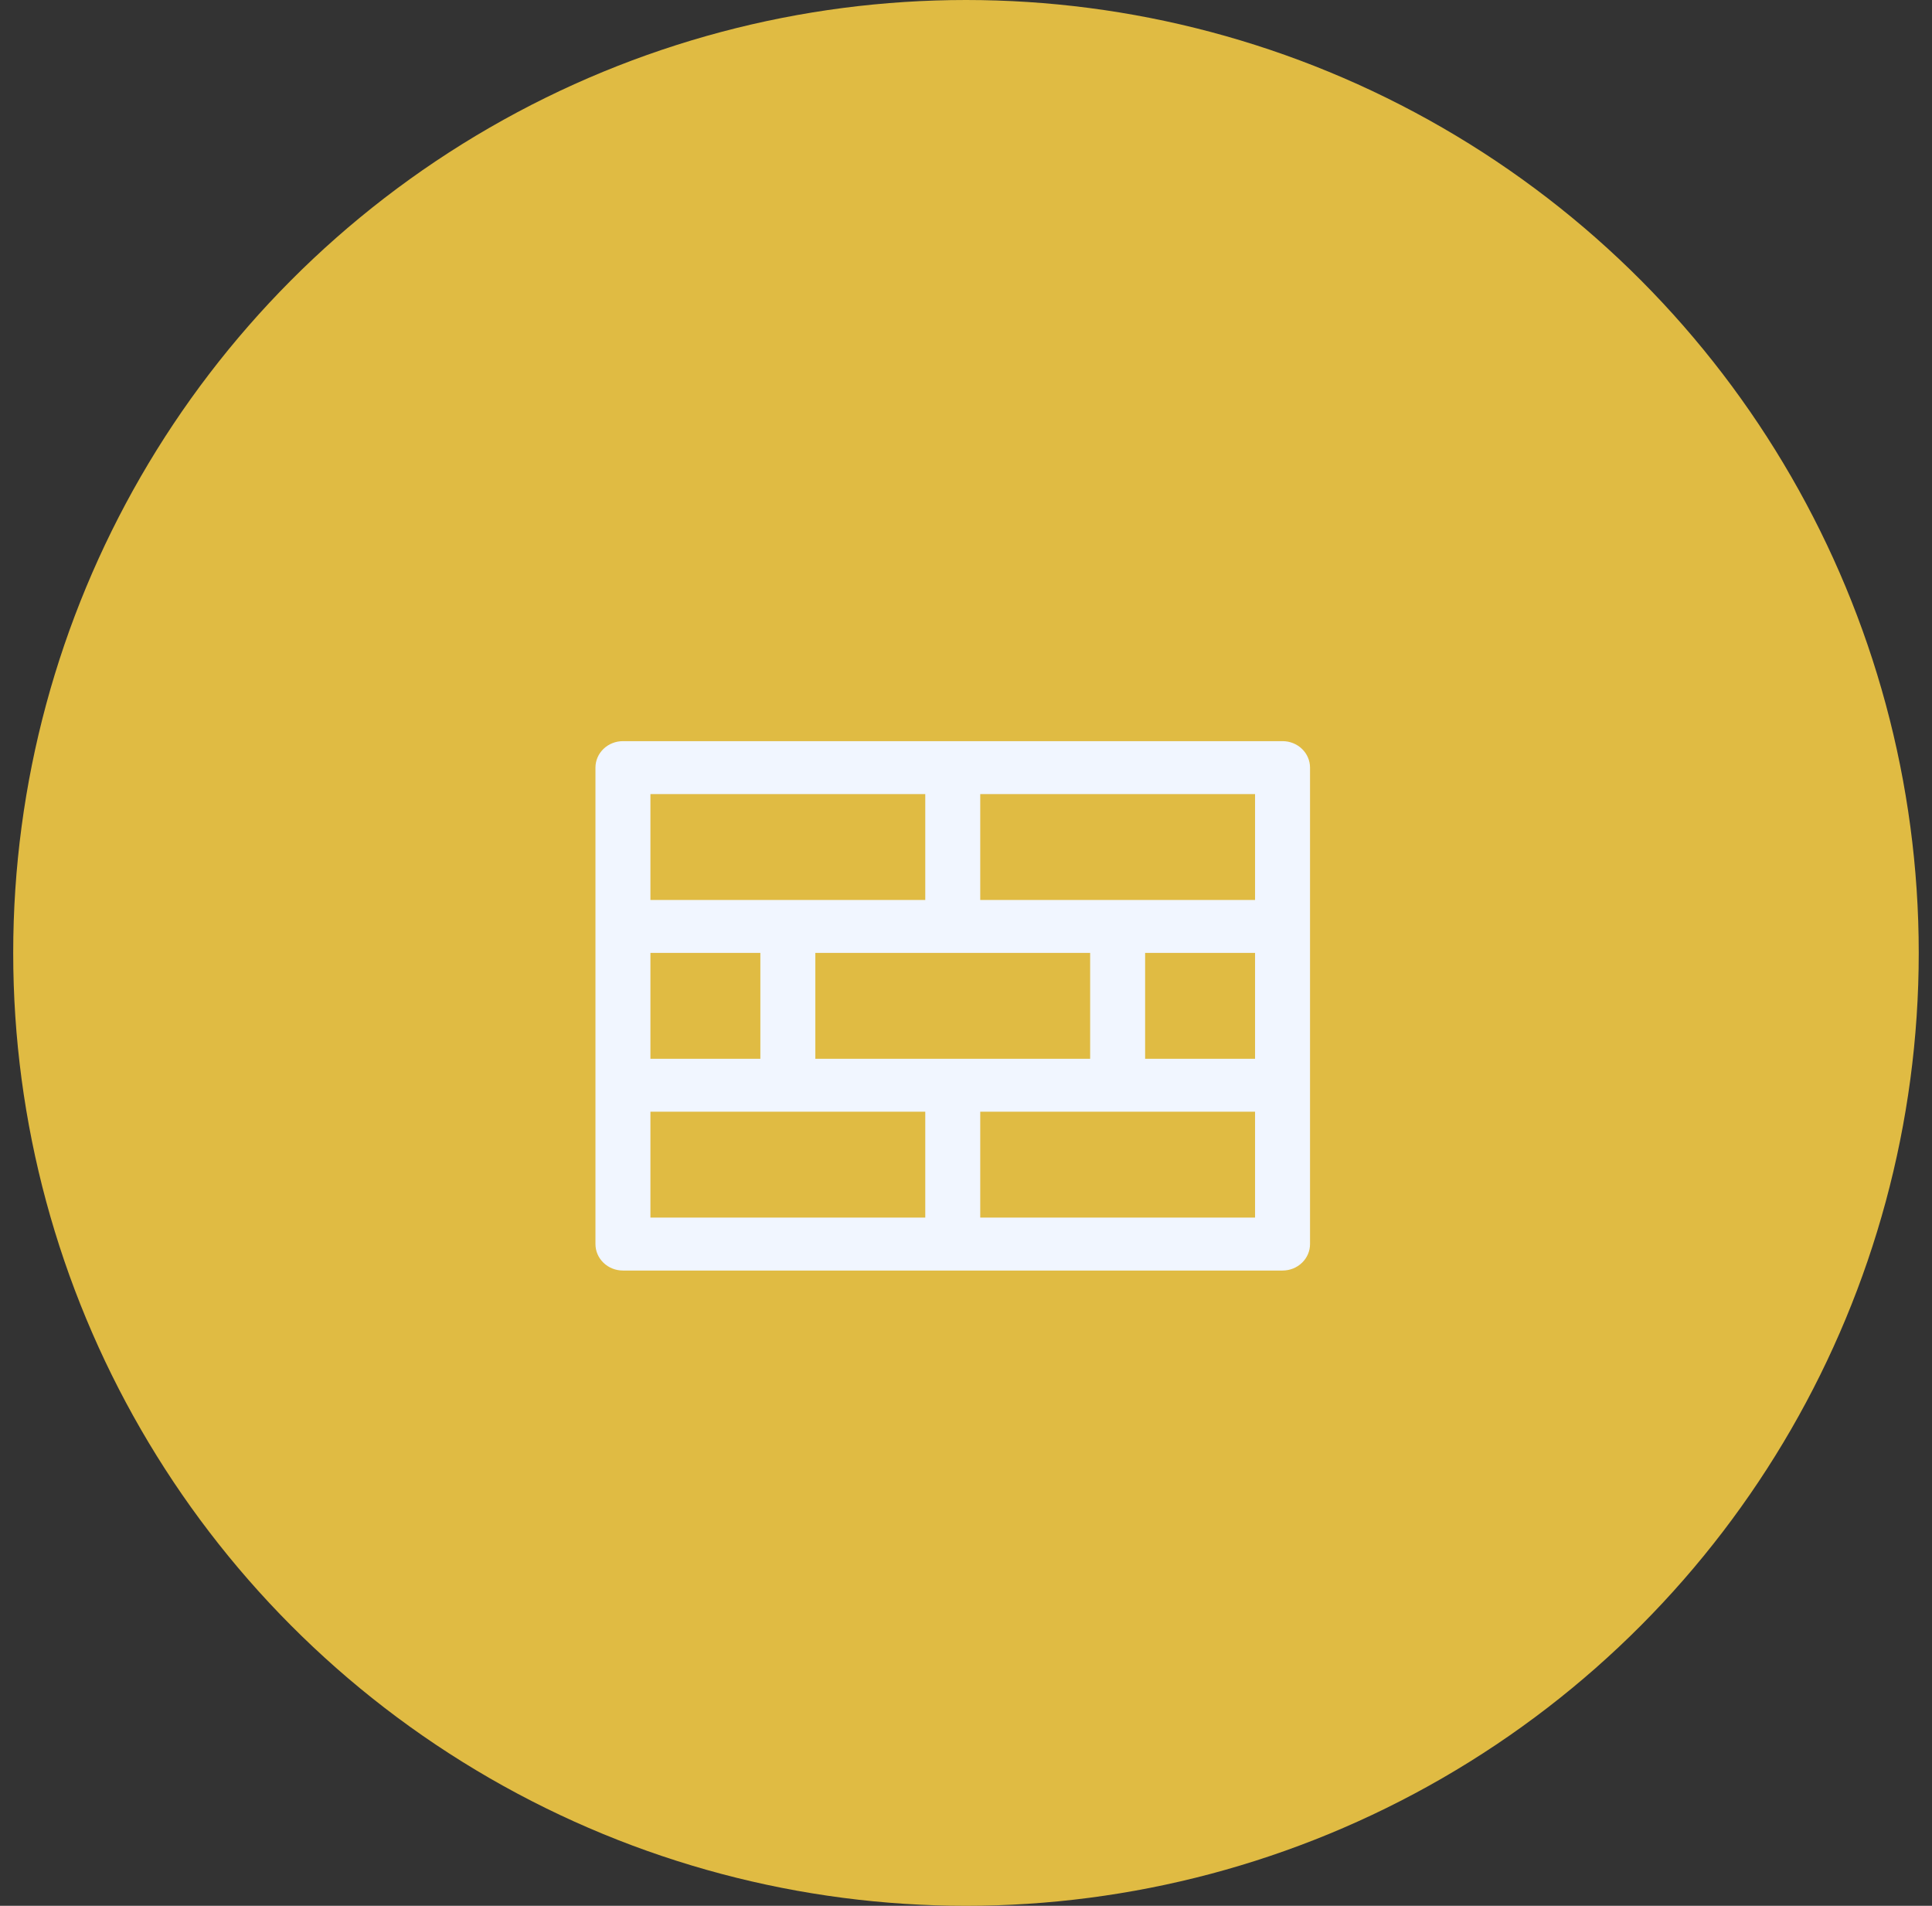
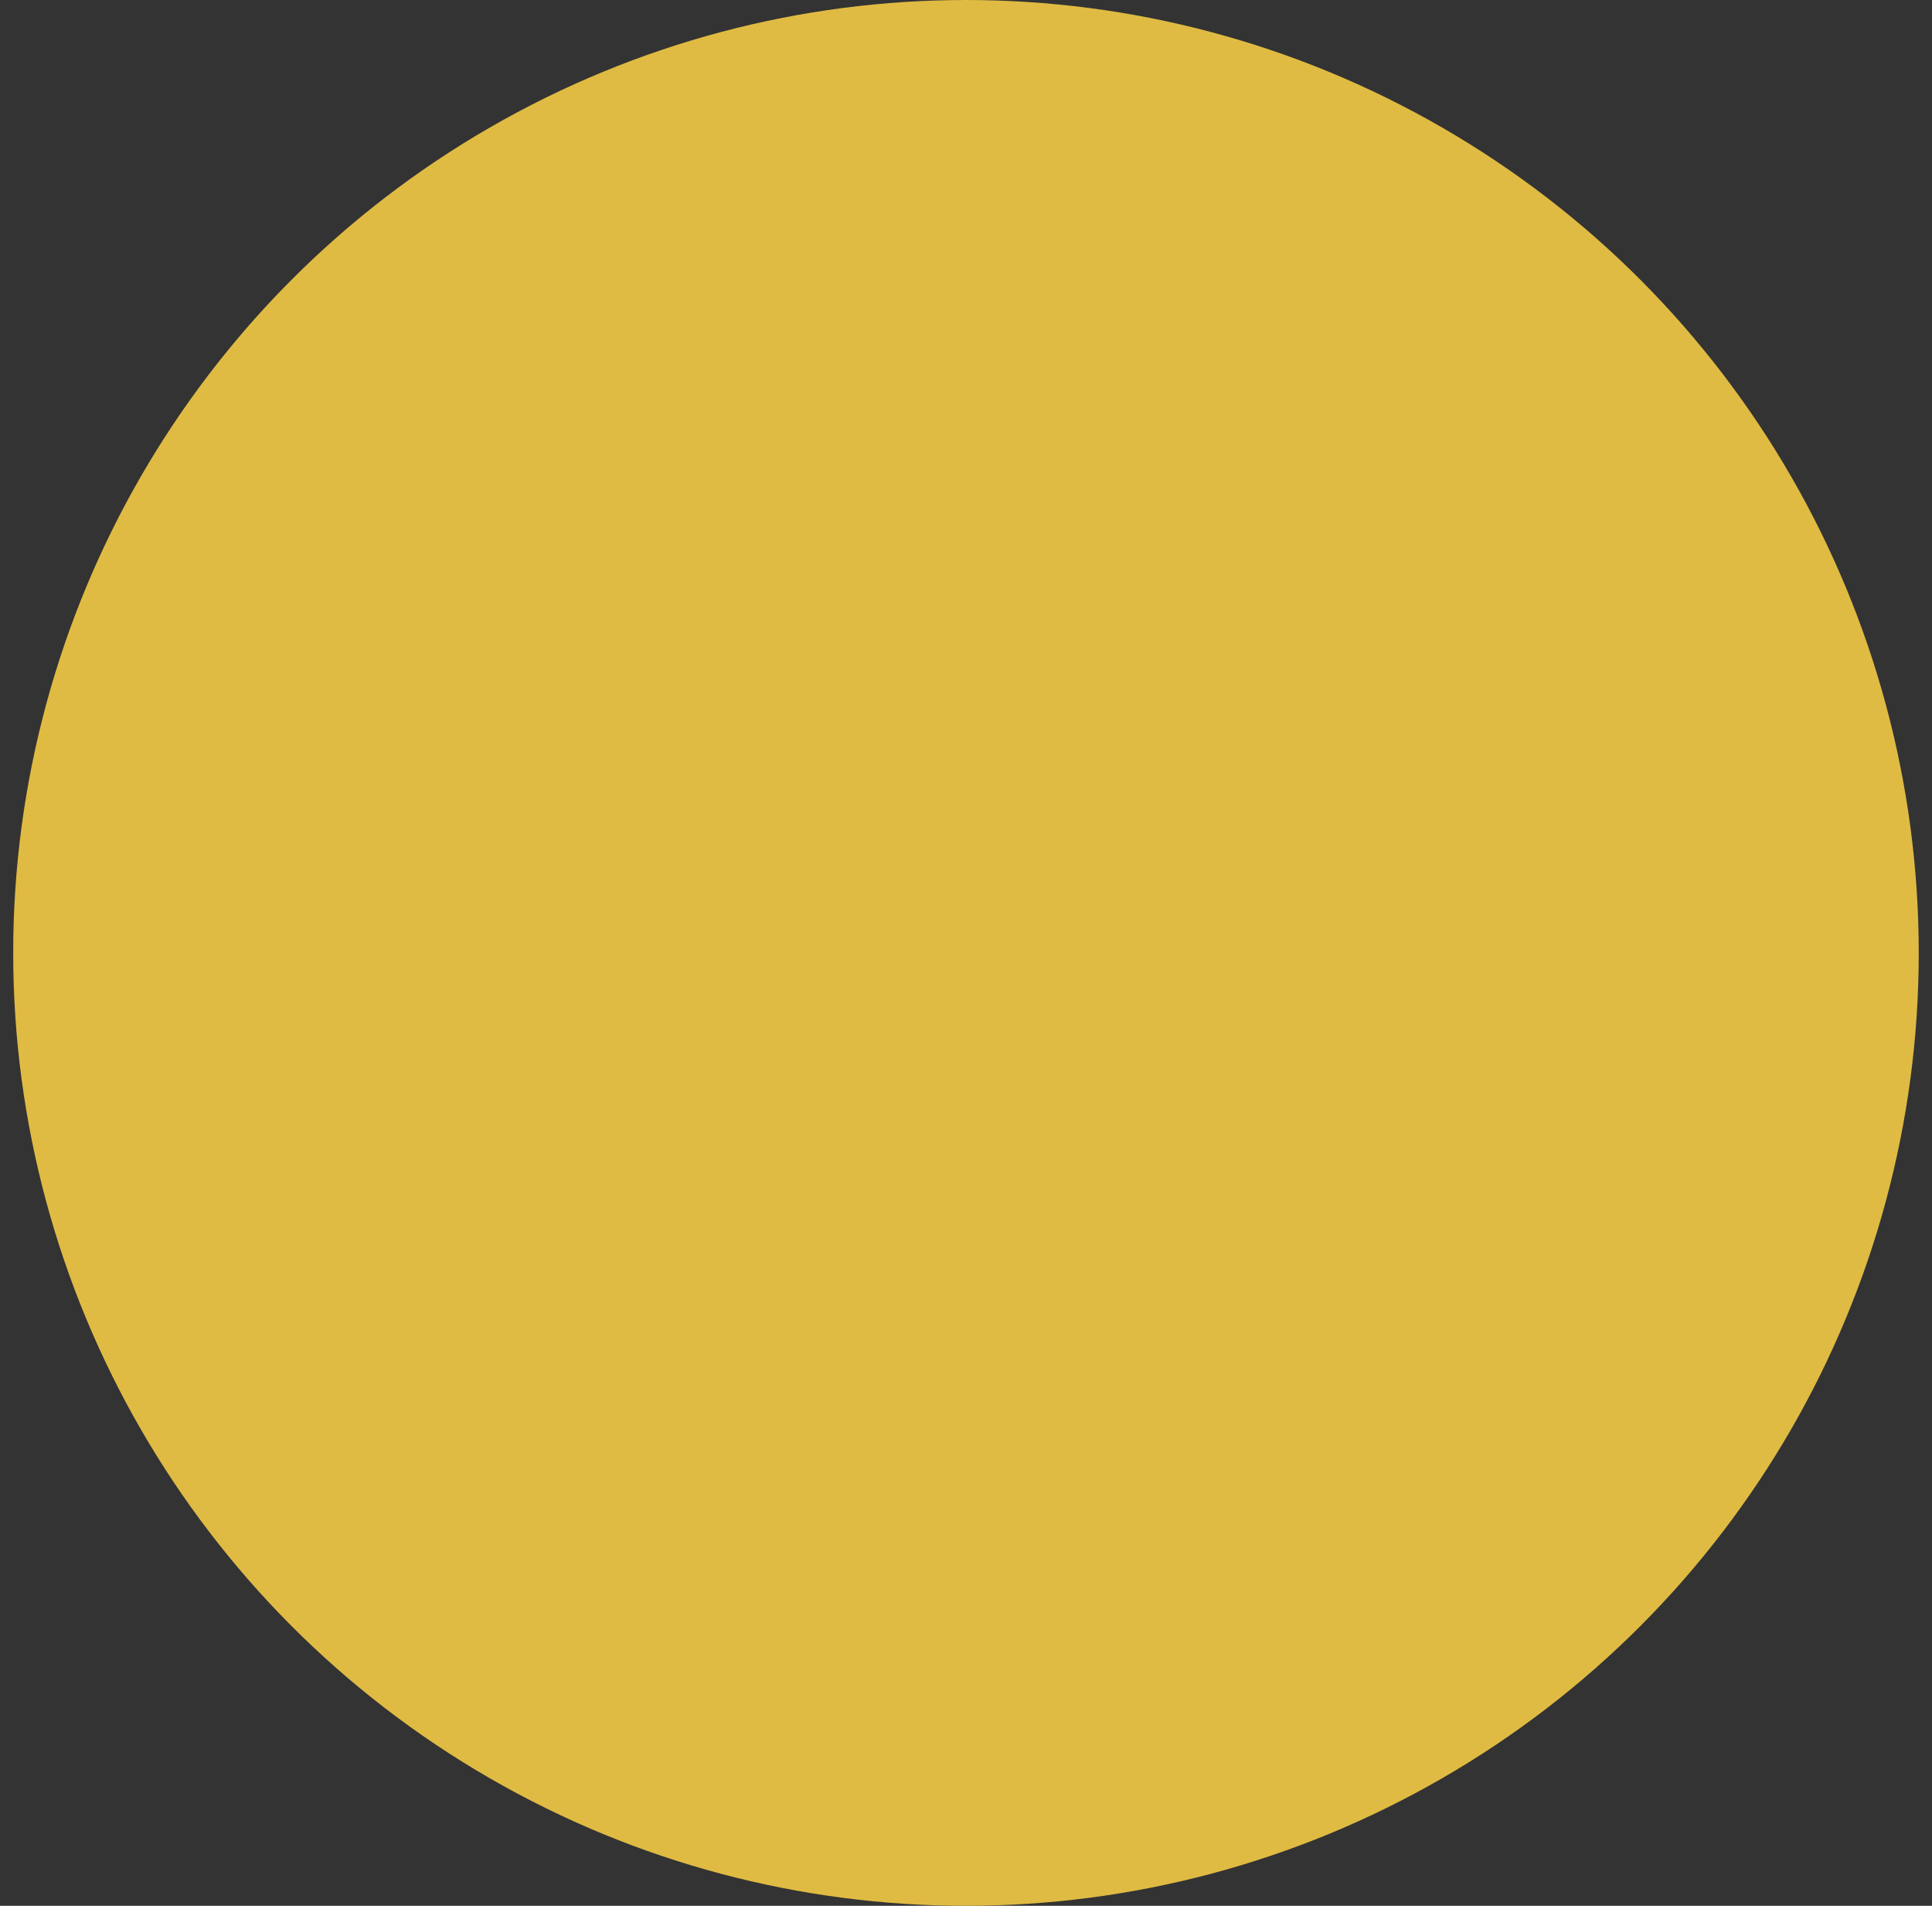
<svg xmlns="http://www.w3.org/2000/svg" width="73" height="72" viewBox="0 0 73 72" fill="none">
  <rect x="0" y="0" width="73" height="72" fill="#333333" stroke="none" />
  <circle cx="36.499" cy="36" r="36" fill="#E0BB43" />
-   <path d="M48.461 28H23.538C23.262 28 22.998 28.105 22.803 28.293C22.608 28.48 22.499 28.735 22.499 29V47C22.499 47.265 22.608 47.52 22.803 47.707C22.998 47.895 23.262 48 23.538 48H48.461C48.736 48 49 47.895 49.195 47.707C49.39 47.52 49.499 47.265 49.499 47V29C49.499 28.735 49.39 28.48 49.195 28.293C49 28.105 48.736 28 48.461 28ZM30.807 40V36H41.191V40H30.807ZM24.576 40V36H28.73V40H24.576ZM43.268 36H47.422V40H43.268V36ZM47.422 34H37.038V30H47.422V34ZM34.961 30V34H24.576V30H34.961ZM24.576 42H34.961V46H24.576V42ZM37.038 46V42H47.422V46H37.038Z" fill="#F1F6FF" />
</svg>